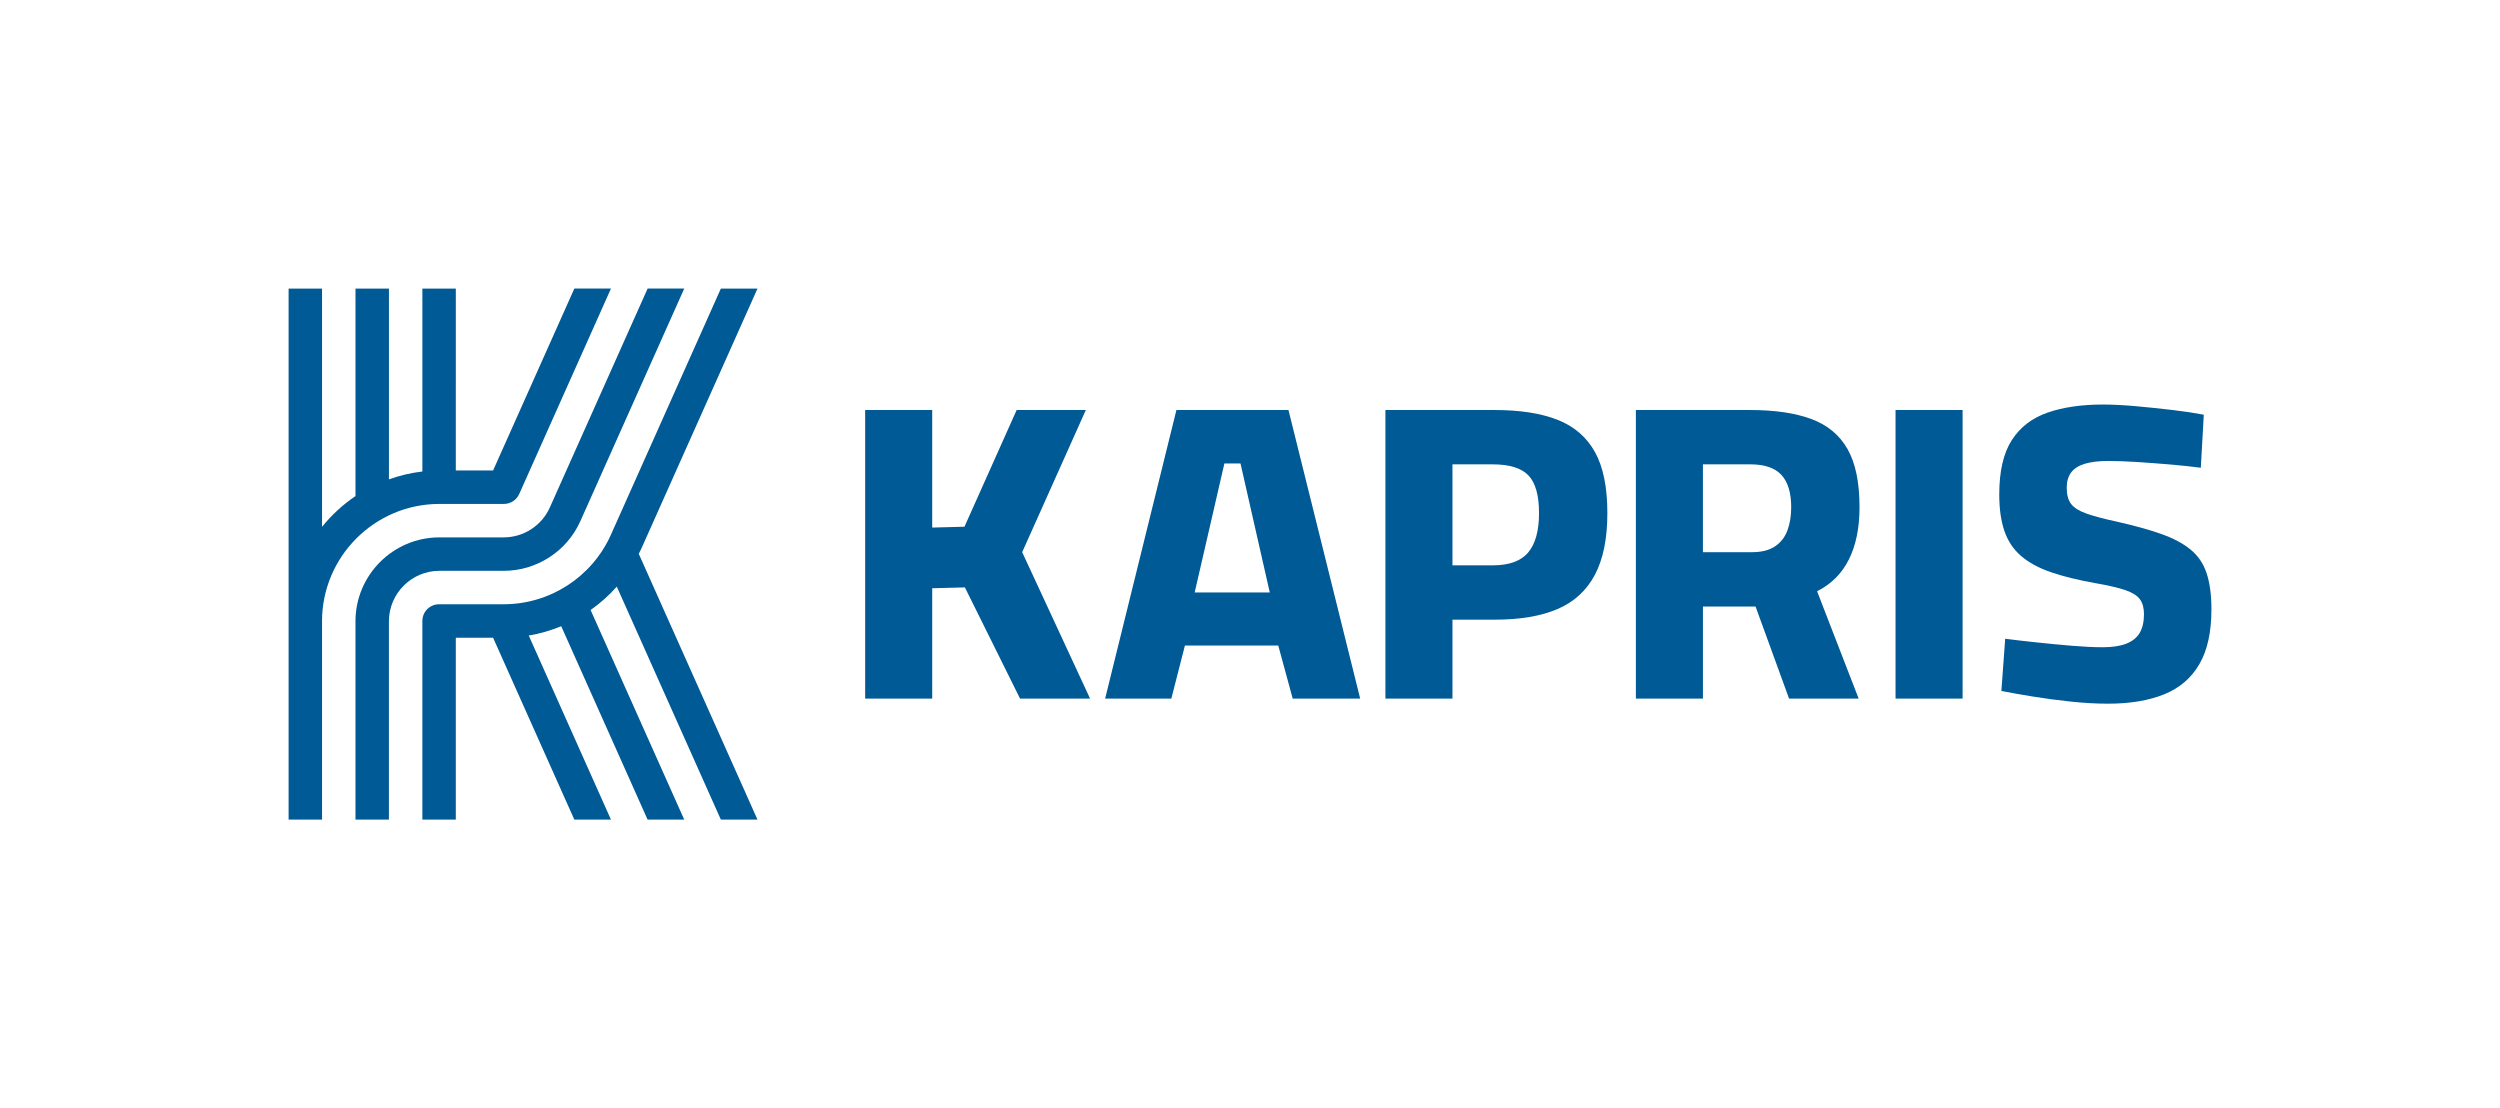
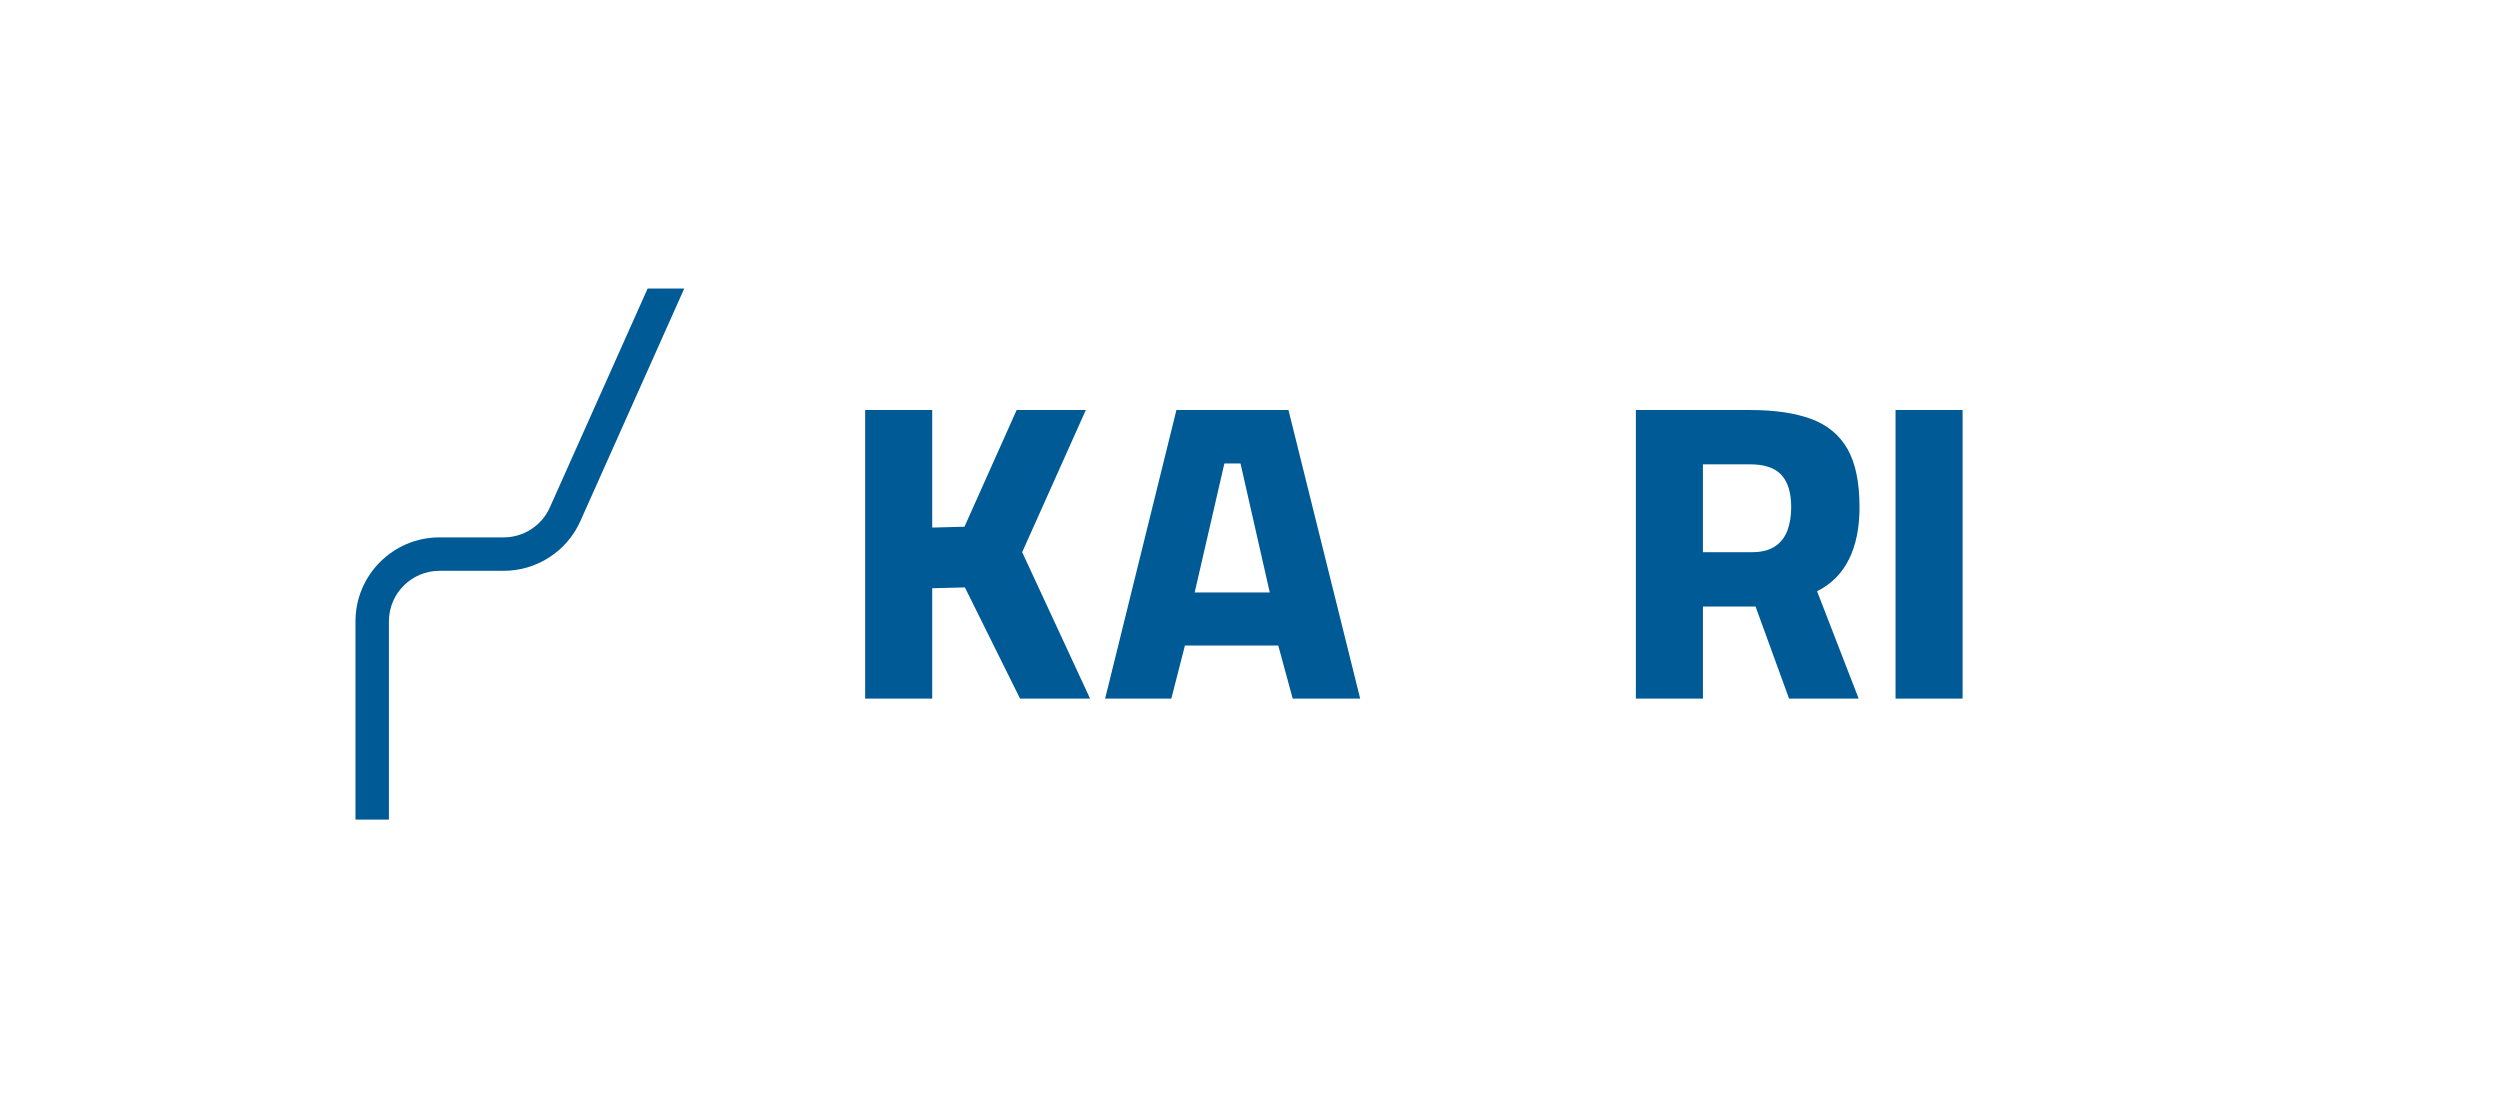
<svg xmlns="http://www.w3.org/2000/svg" version="1.1" id="Vrstva_1" x="0px" y="0px" width="216.803px" height="96.104px" viewBox="0 0 216.803 96.104" xml:space="preserve">
  <g>
    <g>
      <path fill="#005A96" d="M75.028,60.583V35.558h5.814v10.193l2.797-0.072l4.526-10.121h5.999l-5.52,12.328l5.888,12.697H88.46    l-4.784-9.643l-2.833,0.074v9.568H75.028z" />
      <path fill="#005A96" d="M95.838,60.583l6.183-25.025h9.716l6.219,25.025h-5.852l-1.251-4.601h-8.096l-1.178,4.601H95.838z     M103.603,51.382h6.514l-2.539-11.188h-1.398L103.603,51.382z" />
-       <path fill="#005A96" d="M120.145,60.583V35.558h9.495c2.183,0,3.992,0.283,5.428,0.847c1.436,0.564,2.515,1.49,3.238,2.778    s1.086,3.061,1.086,5.318c0,2.207-0.362,3.992-1.086,5.354c-0.724,1.362-1.803,2.35-3.238,2.963s-3.245,0.92-5.428,0.92h-3.681    v6.846H120.145z M125.96,49.027h3.496c1.423,0,2.447-0.373,3.073-1.121c0.625-0.749,0.938-1.883,0.938-3.404    c0-1.547-0.308-2.638-0.92-3.275c-0.614-0.639-1.645-0.957-3.092-0.957h-3.496V49.027z" />
      <path fill="#005A96" d="M141.865,60.583V35.558h9.937c2.109,0,3.864,0.258,5.263,0.773c1.398,0.515,2.447,1.379,3.146,2.594    s1.049,2.902,1.049,5.061c0,1.791-0.308,3.3-0.92,4.526c-0.614,1.228-1.534,2.147-2.761,2.761l3.606,9.311h-6.035l-2.907-7.986    h-4.563v7.986H141.865z M147.679,47.886h4.27c0.81,0,1.465-0.165,1.969-0.496c0.502-0.332,0.864-0.791,1.085-1.381    c0.221-0.588,0.332-1.263,0.332-2.023c0-1.252-0.283-2.184-0.847-2.797c-0.564-0.613-1.46-0.92-2.687-0.92h-4.122V47.886z" />
      <path fill="#005A96" d="M164.384,60.583V35.558h5.814v25.025H164.384z" />
-       <path fill="#005A96" d="M182.799,61.025c-1.007,0-2.086-0.062-3.238-0.184c-1.154-0.123-2.258-0.271-3.312-0.442    c-1.055-0.171-1.95-0.331-2.687-0.479l0.331-4.526c0.761,0.098,1.656,0.203,2.687,0.312c1.03,0.111,2.062,0.209,3.092,0.295    s1.926,0.129,2.687,0.129c0.833,0,1.515-0.104,2.042-0.312c0.527-0.209,0.914-0.521,1.159-0.939    c0.245-0.416,0.368-0.957,0.368-1.619c0-0.539-0.117-0.969-0.35-1.287c-0.233-0.319-0.65-0.583-1.251-0.792    c-0.602-0.208-1.467-0.411-2.595-0.606c-1.521-0.271-2.815-0.59-3.883-0.957c-1.067-0.369-1.932-0.84-2.594-1.418    c-0.663-0.576-1.142-1.299-1.436-2.17c-0.295-0.871-0.441-1.92-0.441-3.146c0-2.012,0.361-3.582,1.085-4.711    s1.761-1.926,3.11-2.393c1.349-0.465,2.943-0.699,4.784-0.699c0.858,0,1.827,0.05,2.907,0.147    c1.079,0.099,2.134,0.209,3.165,0.331c1.03,0.123,1.925,0.258,2.686,0.404l-0.257,4.601c-0.736-0.098-1.596-0.189-2.576-0.276    c-0.981-0.085-1.957-0.158-2.926-0.221c-0.97-0.061-1.81-0.092-2.521-0.092c-0.811,0-1.485,0.08-2.024,0.239    c-0.54,0.16-0.938,0.411-1.196,0.755s-0.387,0.785-0.387,1.324c0,0.613,0.129,1.086,0.387,1.417s0.699,0.607,1.325,0.828    c0.625,0.222,1.502,0.454,2.631,0.699c1.521,0.345,2.803,0.699,3.846,1.067s1.889,0.816,2.539,1.344s1.116,1.208,1.398,2.042    c0.282,0.835,0.424,1.89,0.424,3.165c0,1.963-0.35,3.545-1.049,4.747s-1.718,2.073-3.055,2.612    C186.337,60.754,184.712,61.025,182.799,61.025z" />
    </g>
    <g>
-       <path fill="#005A96" d="M27.926,53.883c0-5.614,4.567-10.182,10.182-10.182h5.594c0.572,0,1.091-0.337,1.324-0.858l7.958-17.818    h-3.176l-7.046,15.776h-3.233V25.025h-2.9v15.865c-1.007,0.114-1.975,0.351-2.9,0.681V25.025h-2.9v17.996    c-1.097,0.738-2.073,1.64-2.901,2.667V25.025h-2.9v28.858v17.196h2.9V53.883z" />
-       <path fill="#005A96" d="M65.691,25.025h-3.176L52.98,46.372c-1.636,3.663-5.286,6.03-9.298,6.03h-5.604    c-0.801,0-1.45,0.649-1.45,1.45v17.226h2.9V55.303h3.233l7.046,15.776h3.176l-7.13-15.964c0.974-0.164,1.917-0.438,2.816-0.81    l7.492,16.774h3.176l-8.119-18.177c0.83-0.585,1.593-1.263,2.27-2.03l9.026,20.207h3.176l-10.296-23.05    c0.078-0.157,0.16-0.312,0.232-0.473L65.691,25.025z" />
      <path fill="#005A96" d="M38.108,49.502h5.575c2.869,0,5.479-1.692,6.648-4.312l9.007-20.165h-3.176l-8.479,18.983    c-0.704,1.575-2.274,2.594-4,2.594h-5.575c-4.015,0-7.281,3.267-7.281,7.281v17.196h2.9V53.883    C33.727,51.467,35.692,49.502,38.108,49.502z" />
    </g>
  </g>
  <g>
</g>
  <g>
</g>
  <g>
</g>
  <g>
</g>
  <g>
</g>
  <g>
</g>
</svg>